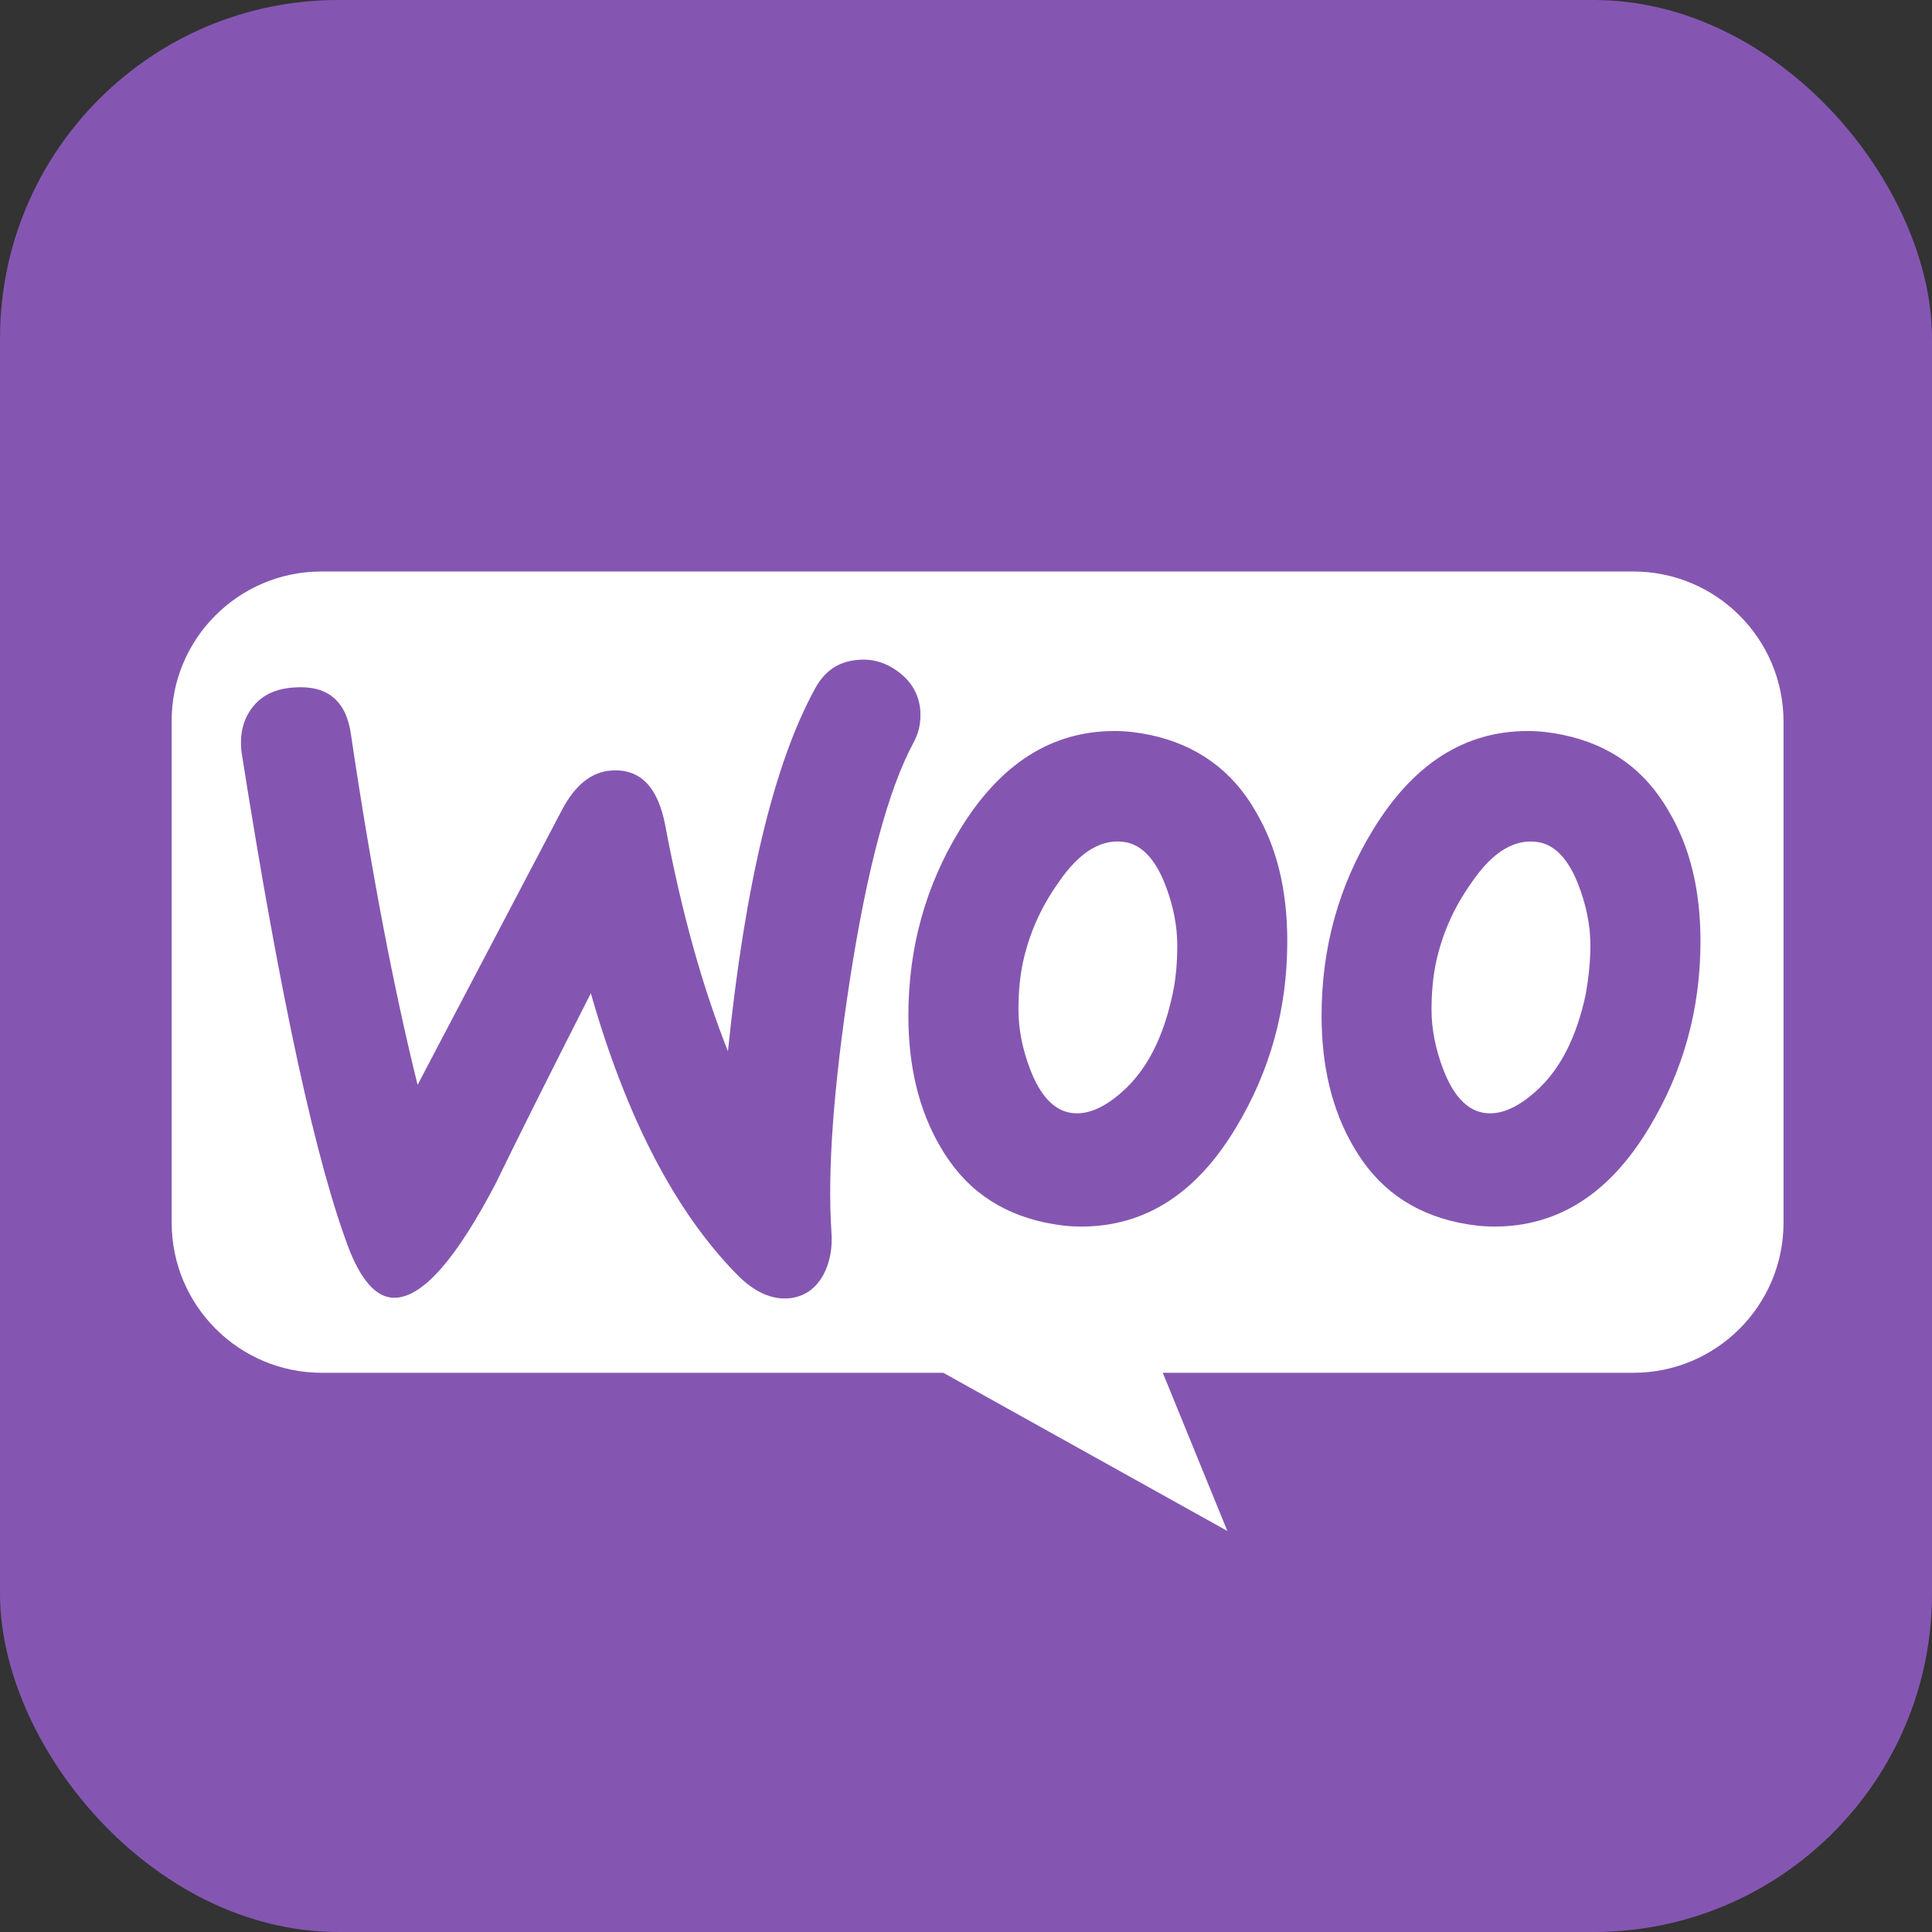
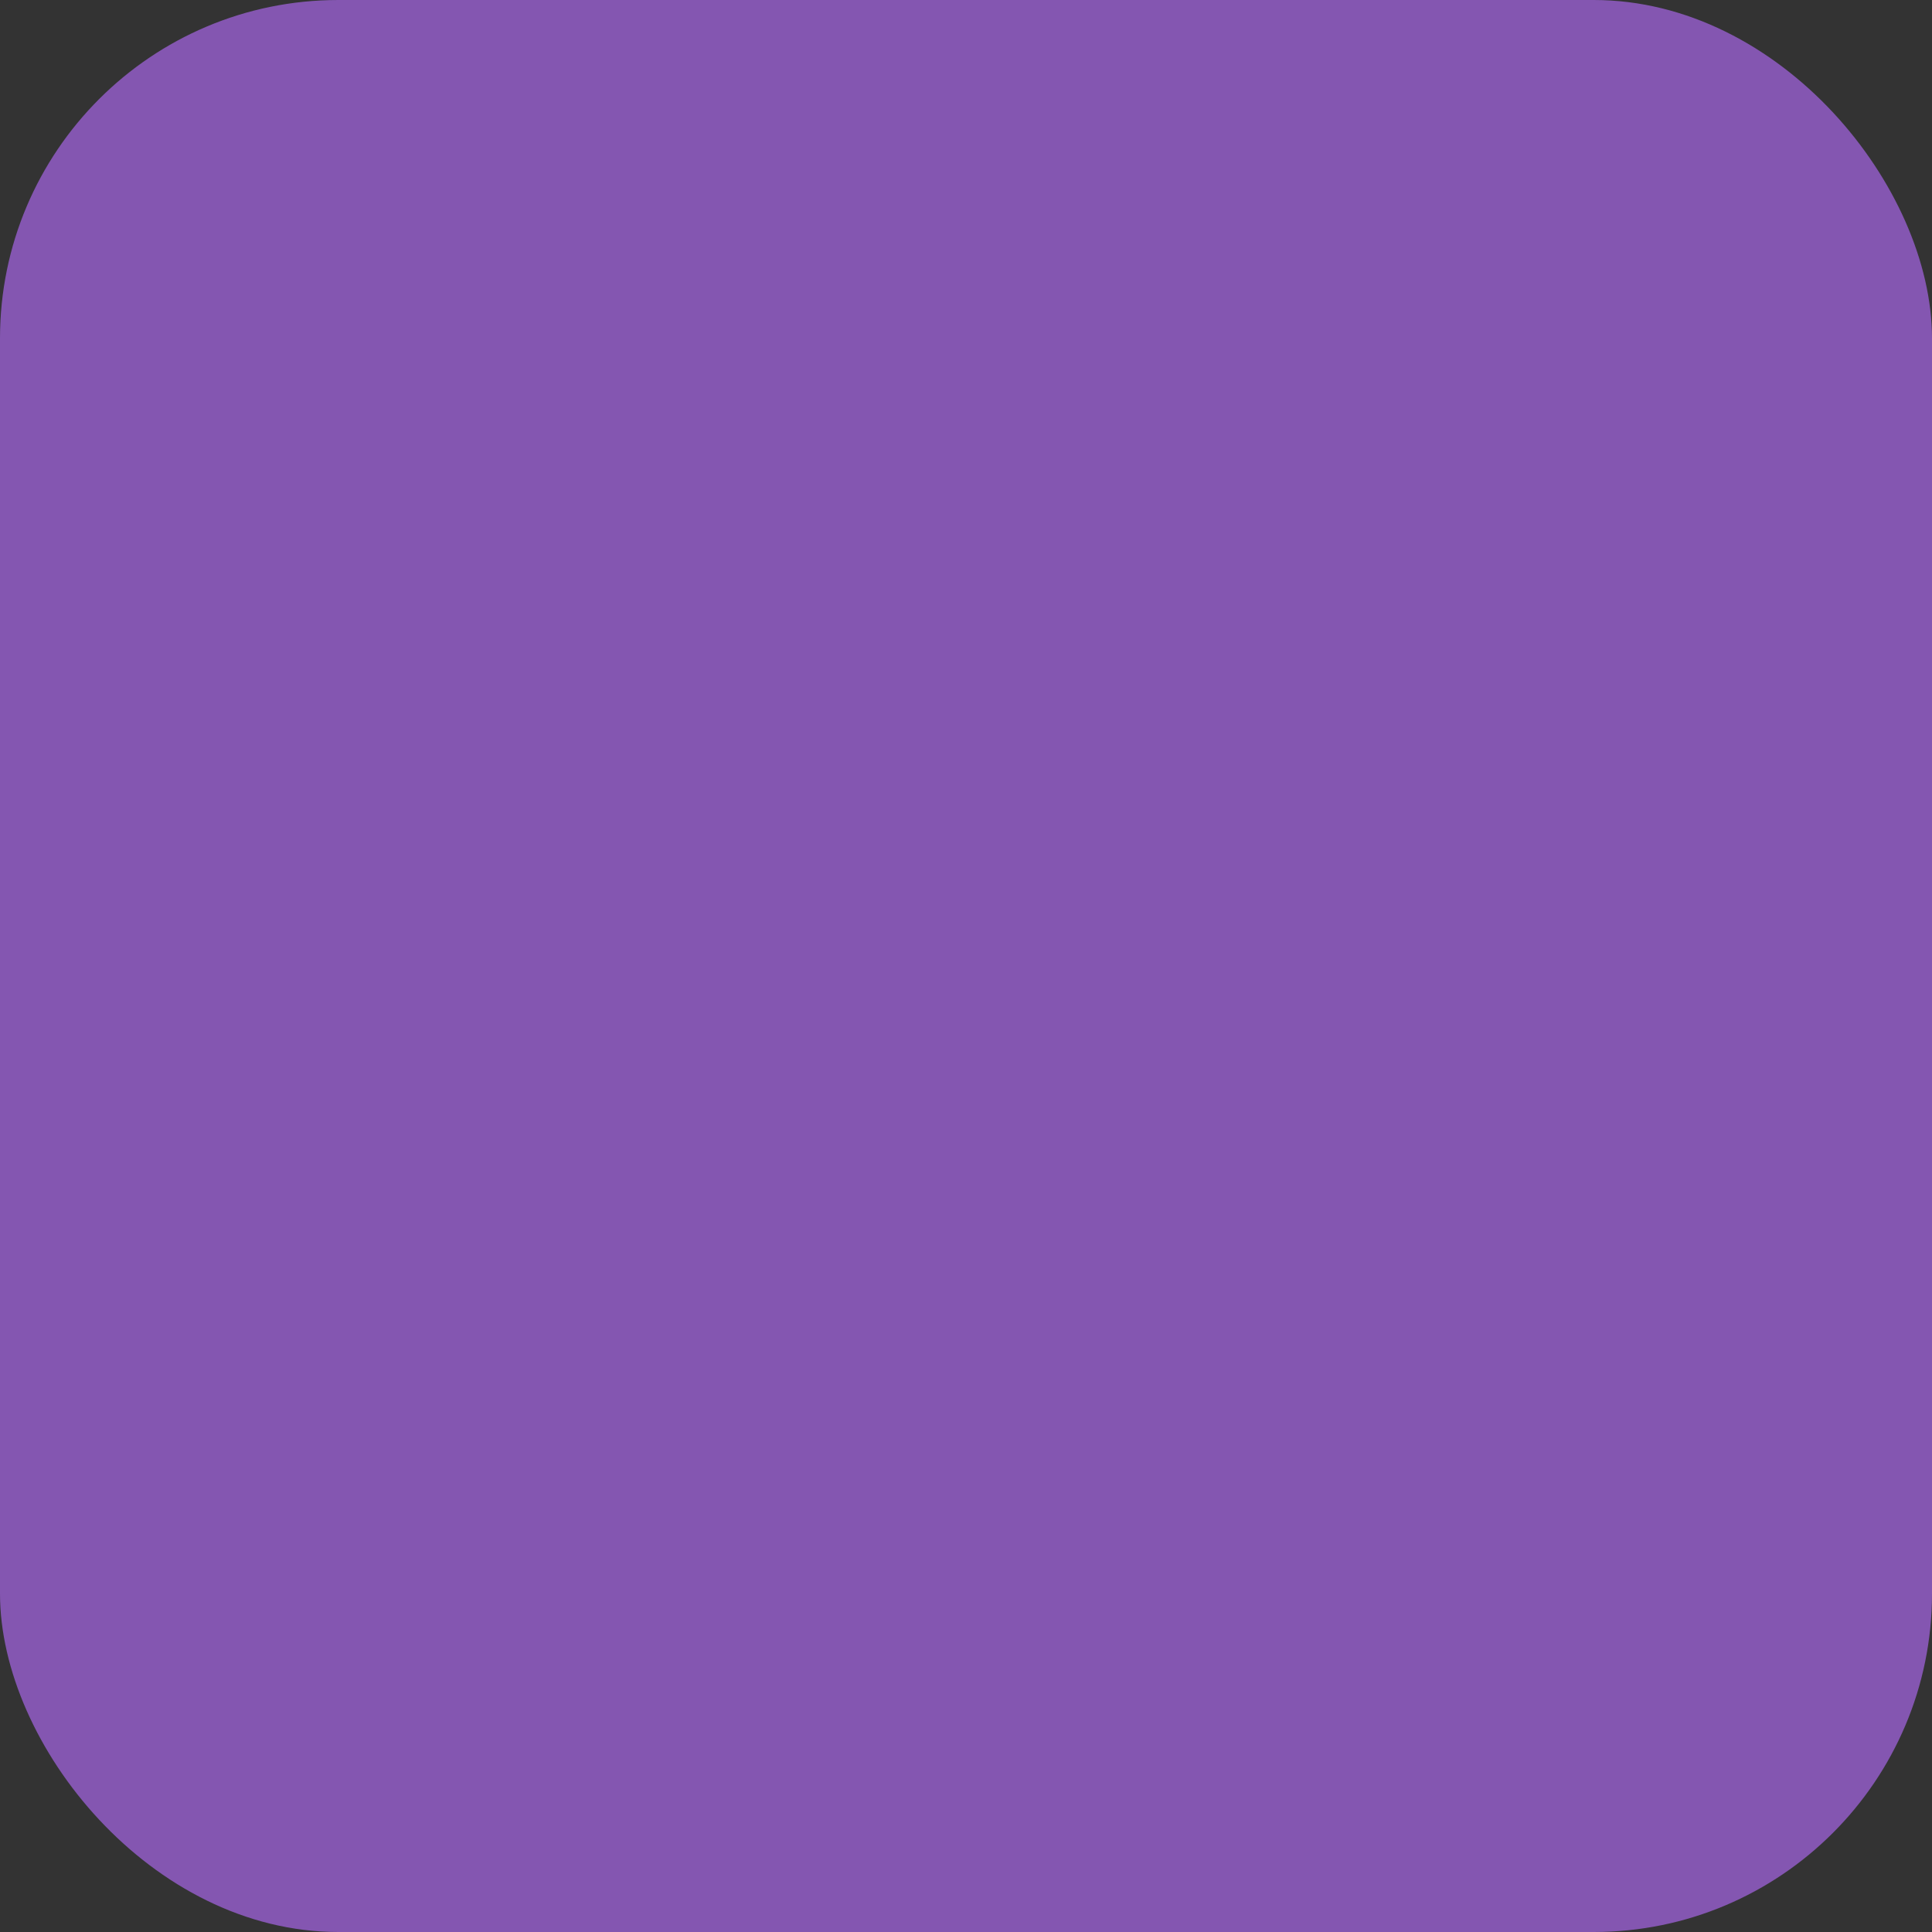
<svg xmlns="http://www.w3.org/2000/svg" id="Layer_1" data-name="Layer 1" viewBox="0 0 500.35 500.35">
  <rect x="0" y="0" width="500.35" height="500.35" fill="#333333" stroke="none" />
  <defs>
    <style>
      .cls-1 {
        fill: #fff;
        fill-rule: evenodd;
      }

      .cls-1, .cls-2 {
        stroke-width: 0px;
      }

      .cls-2 {
        fill: #8456b1;
      }
    </style>
  </defs>
  <rect class="cls-2" y="0" width="500.35" height="500.35" rx="87.62" ry="87.62" />
-   <path class="cls-1" d="m422.98,148.01H83.2c-21.5,0-38.91,17.58-38.74,38.91v129.7c0,21.5,17.41,38.91,38.91,38.91h160.93l73.56,40.96-16.72-40.96h121.85c21.5,0,38.91-17.41,38.91-38.91v-129.7c0-21.5-17.41-38.91-38.91-38.91Zm-346.95,30.04c-4.78.34-8.36,2.05-10.75,5.29-2.39,3.07-3.24,7-2.73,11.43,10.07,64,19.46,107.17,28.16,129.53,3.41,8.19,7.34,12.12,11.95,11.78,7.17-.51,15.7-10.41,25.77-29.69,5.29-10.92,13.48-27.31,24.58-49.15,9.22,32.25,21.84,56.49,37.72,72.7,4.44,4.61,9.05,6.66,13.48,6.31,3.93-.34,7-2.39,9.05-6.14,1.71-3.24,2.39-7,2.05-11.26-1.02-15.53.51-37.2,4.78-65.02,4.44-28.67,9.9-49.32,16.55-61.61,1.37-2.56,1.88-5.12,1.71-8.19-.34-3.93-2.05-7.17-5.29-9.73s-6.83-3.75-10.75-3.41c-4.95.34-8.7,2.73-11.26,7.51-10.58,19.28-18.09,50.52-22.53,93.86-6.49-16.38-11.95-35.67-16.21-58.37-1.88-10.07-6.48-14.85-13.99-14.34-5.12.34-9.39,3.75-12.8,10.24l-37.37,71.17c-6.14-24.75-11.95-54.95-17.24-90.62-1.19-8.87-6.14-12.97-14.85-12.29Zm328.86,12.29c12.12,2.56,21.16,9.05,27.31,19.8,5.46,9.22,8.19,20.31,8.19,33.62,0,17.58-4.44,33.62-13.31,48.3-10.24,17.07-23.55,25.6-40.1,25.6-2.9,0-5.97-.34-9.22-1.02-12.12-2.56-21.16-9.04-27.31-19.8-5.46-9.39-8.19-20.65-8.19-33.79,0-17.58,4.44-33.62,13.31-48.13,10.41-17.07,23.72-25.6,40.11-25.6,2.9,0,5.97.34,9.22,1.02Zm-7.17,92.33c6.31-5.63,10.58-13.99,12.97-25.26.68-3.93,1.19-8.19,1.19-12.63,0-4.95-1.02-10.24-3.07-15.53-2.56-6.66-5.97-10.24-10.07-11.09-6.14-1.19-12.12,2.22-17.75,10.58-4.61,6.49-7.51,13.31-9.05,20.31-.85,3.93-1.2,8.19-1.2,12.46,0,4.95,1.02,10.24,3.07,15.53,2.56,6.66,5.97,10.24,10.07,11.09,4.27.85,8.87-1.02,13.82-5.46Zm-72.53-72.53c-6.14-10.75-15.36-17.24-27.31-19.8-3.24-.68-6.31-1.02-9.22-1.02-16.38,0-29.69,8.53-40.1,25.6-8.87,14.51-13.31,30.55-13.31,48.13,0,13.14,2.73,24.4,8.19,33.79,6.14,10.75,15.19,17.24,27.31,19.8,3.24.68,6.31,1.02,9.22,1.02,16.55,0,29.87-8.53,40.1-25.6,8.87-14.68,13.31-30.72,13.31-48.3,0-13.31-2.73-24.4-8.19-33.62Zm-21.5,47.27c-2.39,11.26-6.66,19.63-12.97,25.26-4.95,4.44-9.56,6.31-13.82,5.46-4.1-.85-7.51-4.44-10.07-11.09-2.05-5.29-3.07-10.58-3.07-15.53,0-4.27.34-8.53,1.2-12.46,1.54-7,4.44-13.82,9.04-20.31,5.63-8.36,11.61-11.78,17.75-10.58,4.1.85,7.51,4.44,10.07,11.09,2.05,5.29,3.07,10.58,3.07,15.53,0,4.44-.34,8.7-1.2,12.63Z" />
</svg>